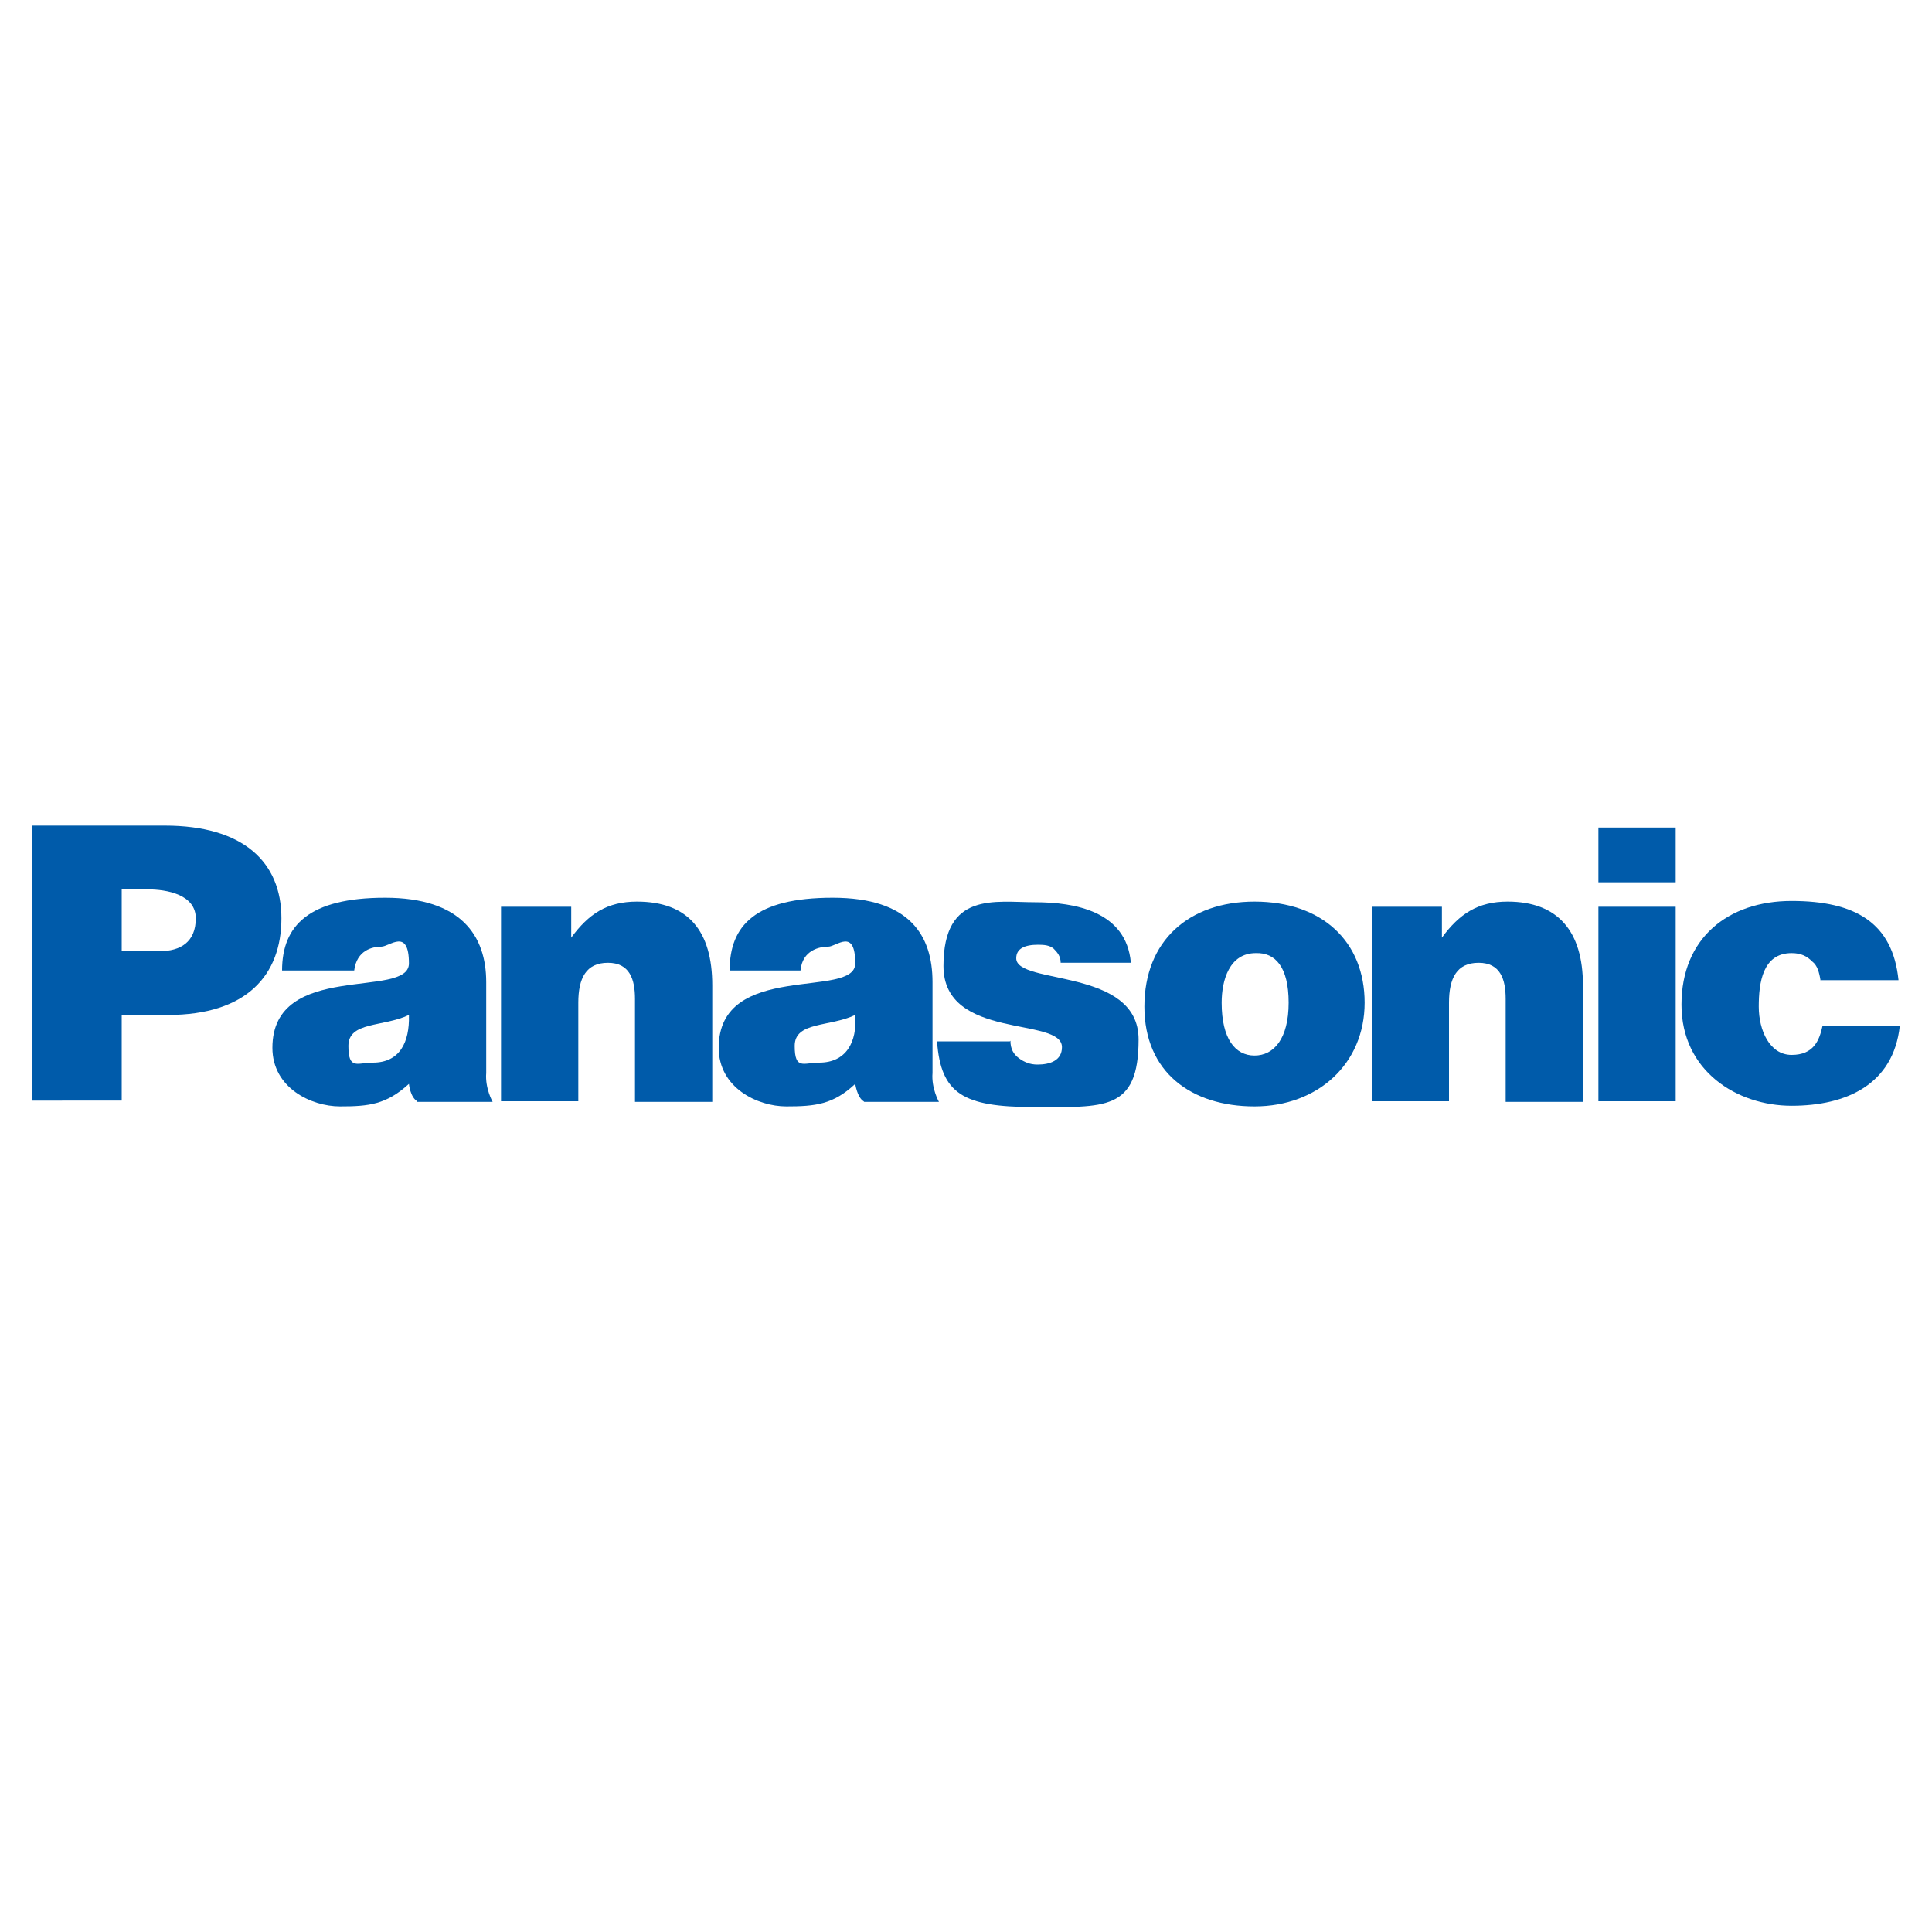
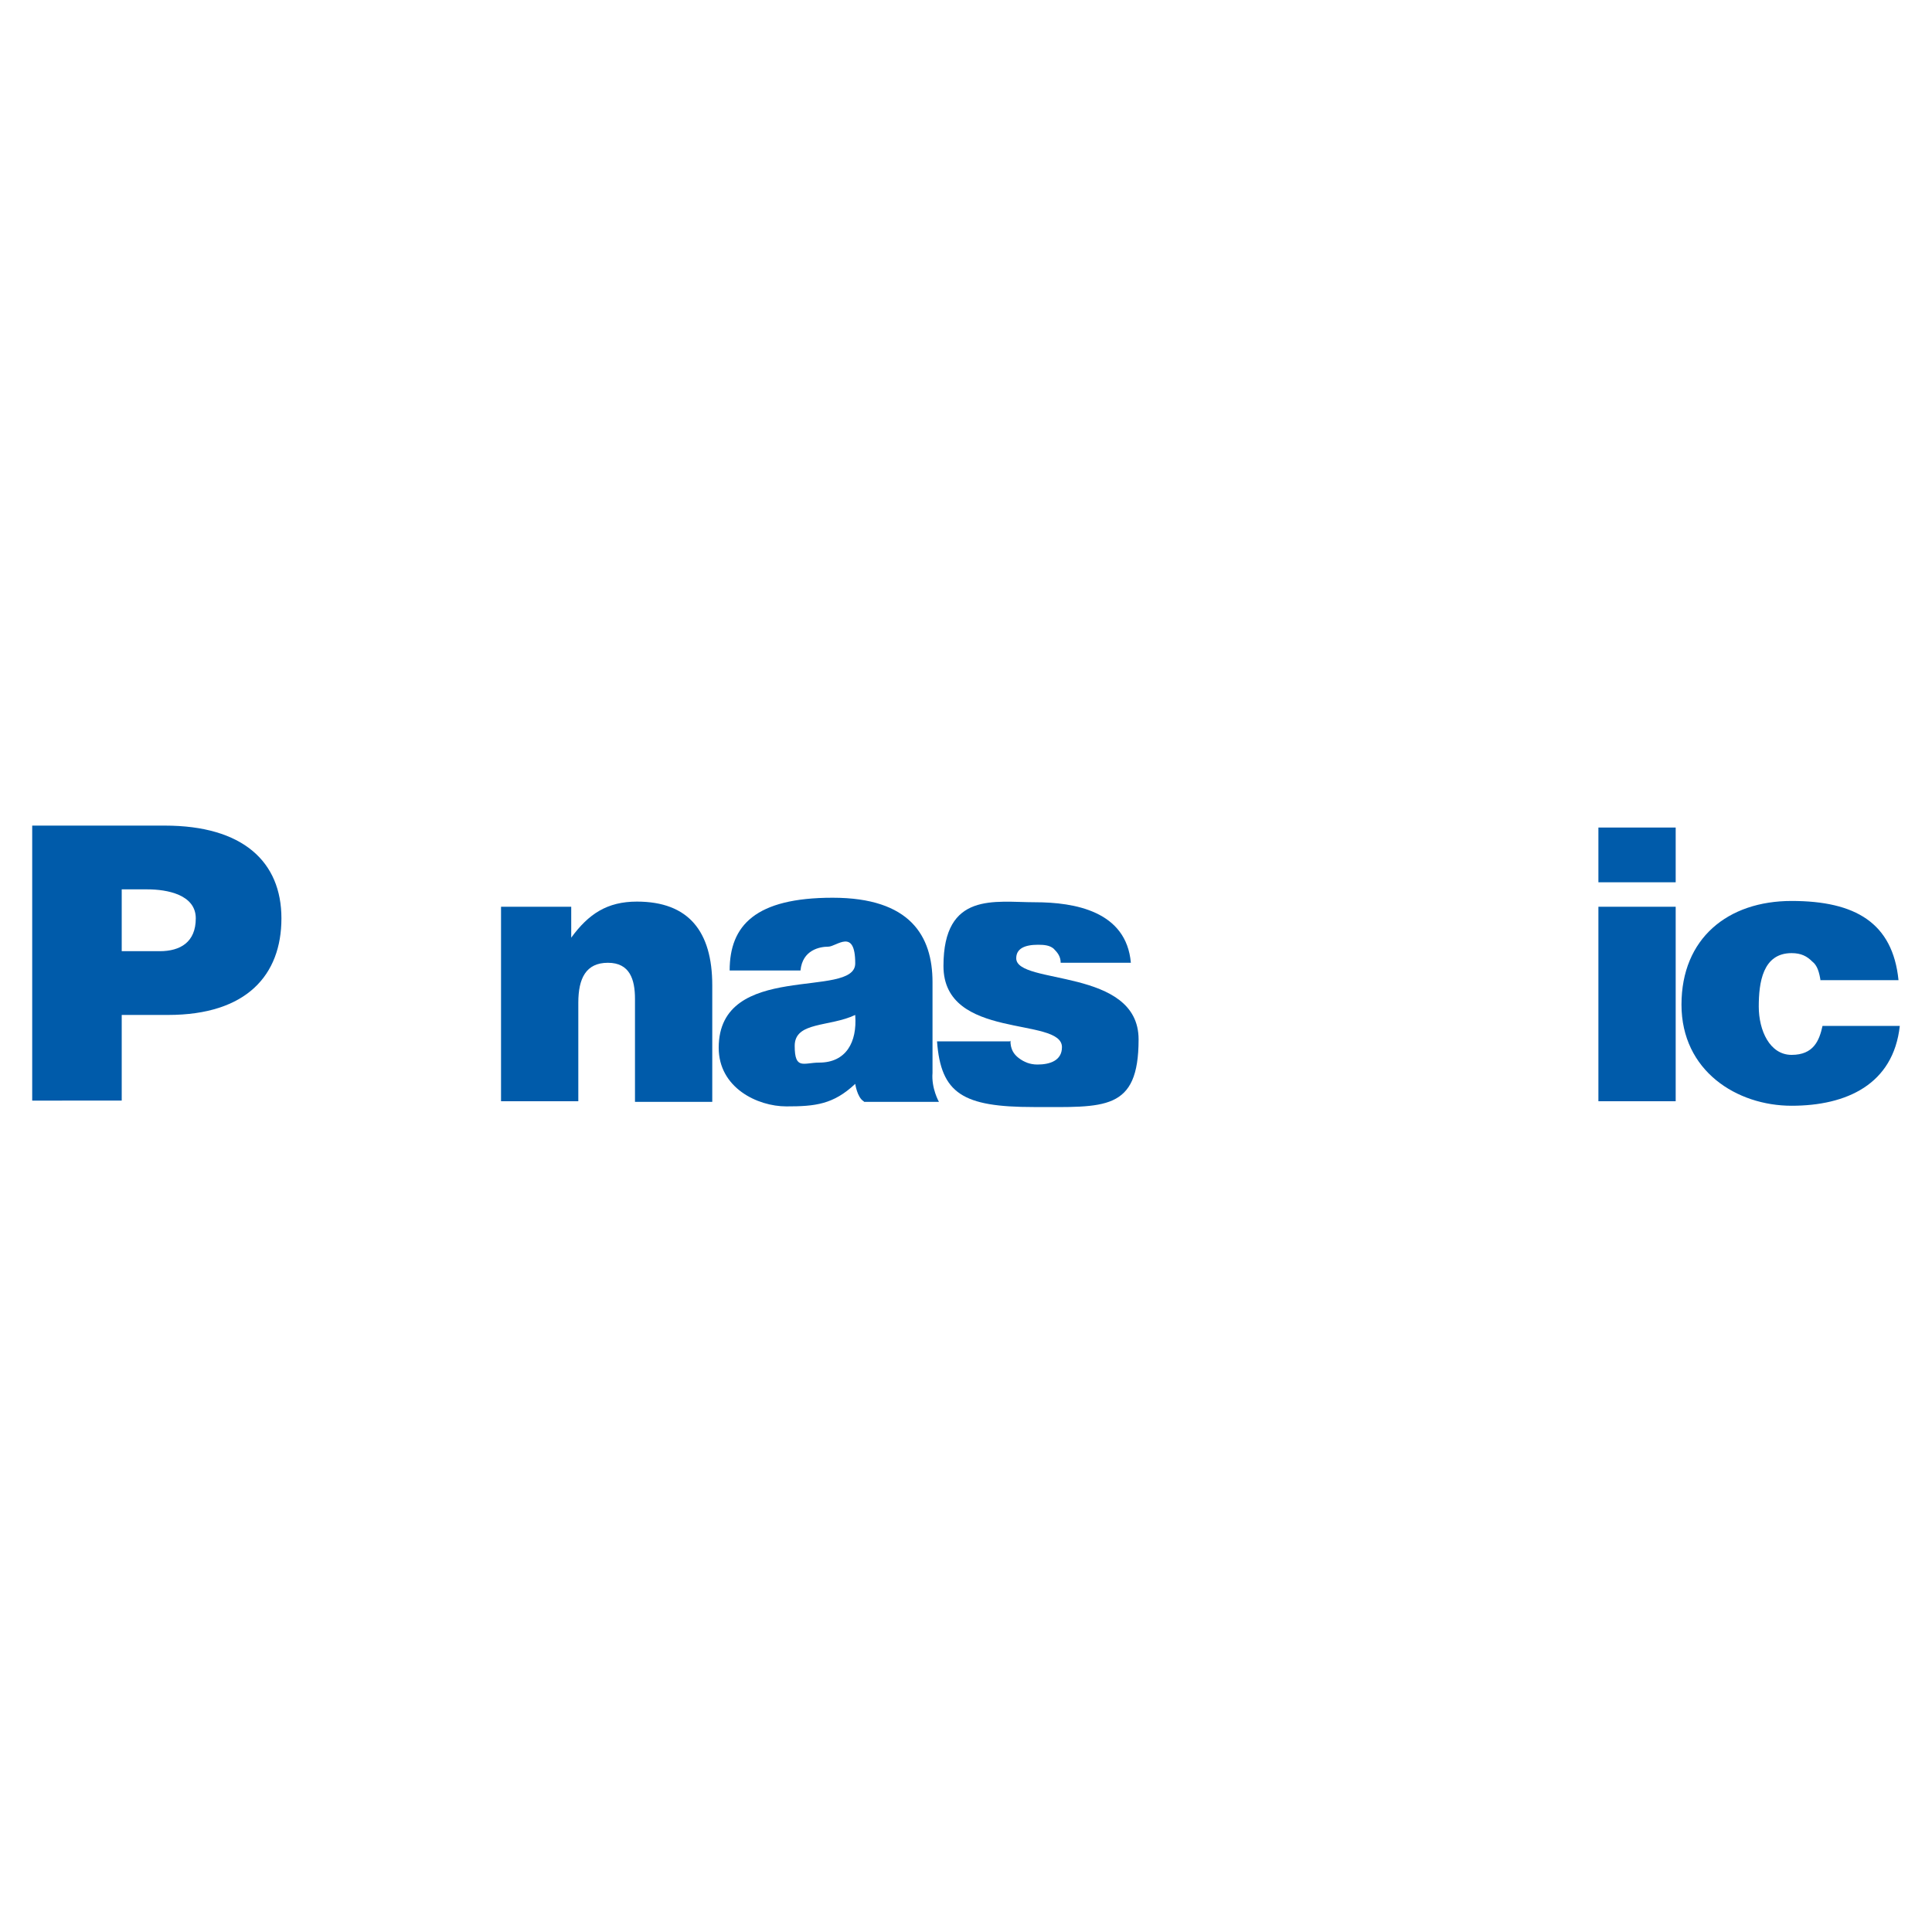
<svg xmlns="http://www.w3.org/2000/svg" id="Layer_1" data-name="Layer 1" version="1.1" viewBox="0 0 300 300">
  <defs>
    <style>
      .cls-1 {
        fill: #005baa;
        fill-rule: evenodd;
        stroke-width: 0px;
      }
    </style>
  </defs>
  <path class="cls-1" d="M24.8,147.7c3.2,0,5.6-1.4,5.6-5.1s-4.5-4.5-7.5-4.5h-4v9.6h5.9ZM5,170.8v-42.6h20.6c12.1,0,18.1,5.6,18.1,14.4s-5.4,15-17.6,15h-7.2v13.3H5Z" />
-   <path class="cls-1" d="M64.8,171c-1.1-.6-1.3-2.7-1.3-2.7-3.5,3.2-6.2,3.5-10.7,3.5s-10.5-2.9-10.5-9.1c0-13.6,21.2-7.5,21.2-13.1s-3-2.6-4.3-2.6-3.8.5-4.2,3.7h-11.2c0-7,4.2-11.3,16-11.3s15.7,5.9,15.7,13.1v14.1c-.2,2.4,1,4.5,1,4.5h-11.7ZM63.5,157.6c-4,1.9-9.4,1-9.4,4.8s1.4,2.6,3.8,2.6c4.2,0,5.7-3.2,5.6-7.3h0Z" />
  <path class="cls-1" d="M134.1,171c-1-.6-1.3-2.7-1.3-2.7-3.4,3.2-6.2,3.5-10.7,3.5s-10.5-2.9-10.5-9.1c0-13.6,21.2-7.5,21.2-13.1s-2.9-2.6-4.2-2.6-4,.5-4.3,3.7h-11c0-7,4-11.3,16-11.3s15.5,5.9,15.5,13.1v14.1c-.2,2.4,1,4.5,1,4.5h-11.6ZM132.8,157.6c-4,1.9-9.4,1-9.4,4.8s1.4,2.6,3.8,2.6c4.2,0,5.9-3.2,5.6-7.3h0Z" />
  <path class="cls-1" d="M77.8,140.8h10.9v4.8c2.7-3.7,5.6-5.6,10.2-5.6,8,0,11.7,4.6,11.7,13v18.1h-12v-16c0-3-.8-5.6-4.2-5.6s-4.6,2.4-4.6,6.2v15.3h-12v-30.2h0Z" />
  <path class="cls-1" d="M156.9,161.6c0,1.3.5,2.1,1.3,2.7.8.6,1.7,1,2.9,1,1.9,0,3.8-.6,3.8-2.7,0-4.8-18.4-1-18.4-12.6s8-9.9,14.2-9.9,14.2,1.4,14.9,9.4h-10.9c0-1-.5-1.6-1.1-2.2-.6-.5-1.4-.6-2.4-.6-2.1,0-3.4.6-3.4,2.1,0,4.2,19,1.4,19,12.6s-5.3,10.5-16.3,10.5-14.4-2.1-15-10.2h11.3Z" />
-   <path class="cls-1" d="M189.7,155.7c0,5.6,2.1,8.2,5.1,8.2s5.3-2.6,5.3-8.2-2.1-7.8-5.1-7.7c-4.1,0-5.3,4.2-5.3,7.7h0ZM194.8,140c10.5,0,17.1,6.2,17.1,15.7s-7.3,16.1-17.1,16.1-17.1-5.3-17.1-15.5,6.9-16.3,17.1-16.3h0Z" />
-   <path class="cls-1" d="M213,140.8h10.9v4.8c2.7-3.7,5.6-5.6,10.2-5.6,7.8,0,11.7,4.6,11.7,13v18.1h-12v-16c0-3-.8-5.6-4.2-5.6s-4.6,2.4-4.6,6.2v15.3h-12v-30.2h0Z" />
  <path class="cls-1" d="M248.2,140.8h12v30.2h-12v-30.2h0ZM248.2,128.5h12v8.5h-12v-8.5h0Z" />
  <path class="cls-1" d="M282.7,152.3c-.2-1.3-.5-2.4-1.3-3-.8-.8-1.7-1.3-3.2-1.3-4.5,0-5.1,4.6-5.1,8.3s1.7,7.5,5.1,7.5,4.3-2.2,4.8-4.5h12c-1,9.1-8.3,12.4-16.8,12.4s-17.1-5.4-17.1-15.7,7.2-16.1,17.1-16.1,15.7,3.4,16.6,12.3h-12.1Z" />
</svg>